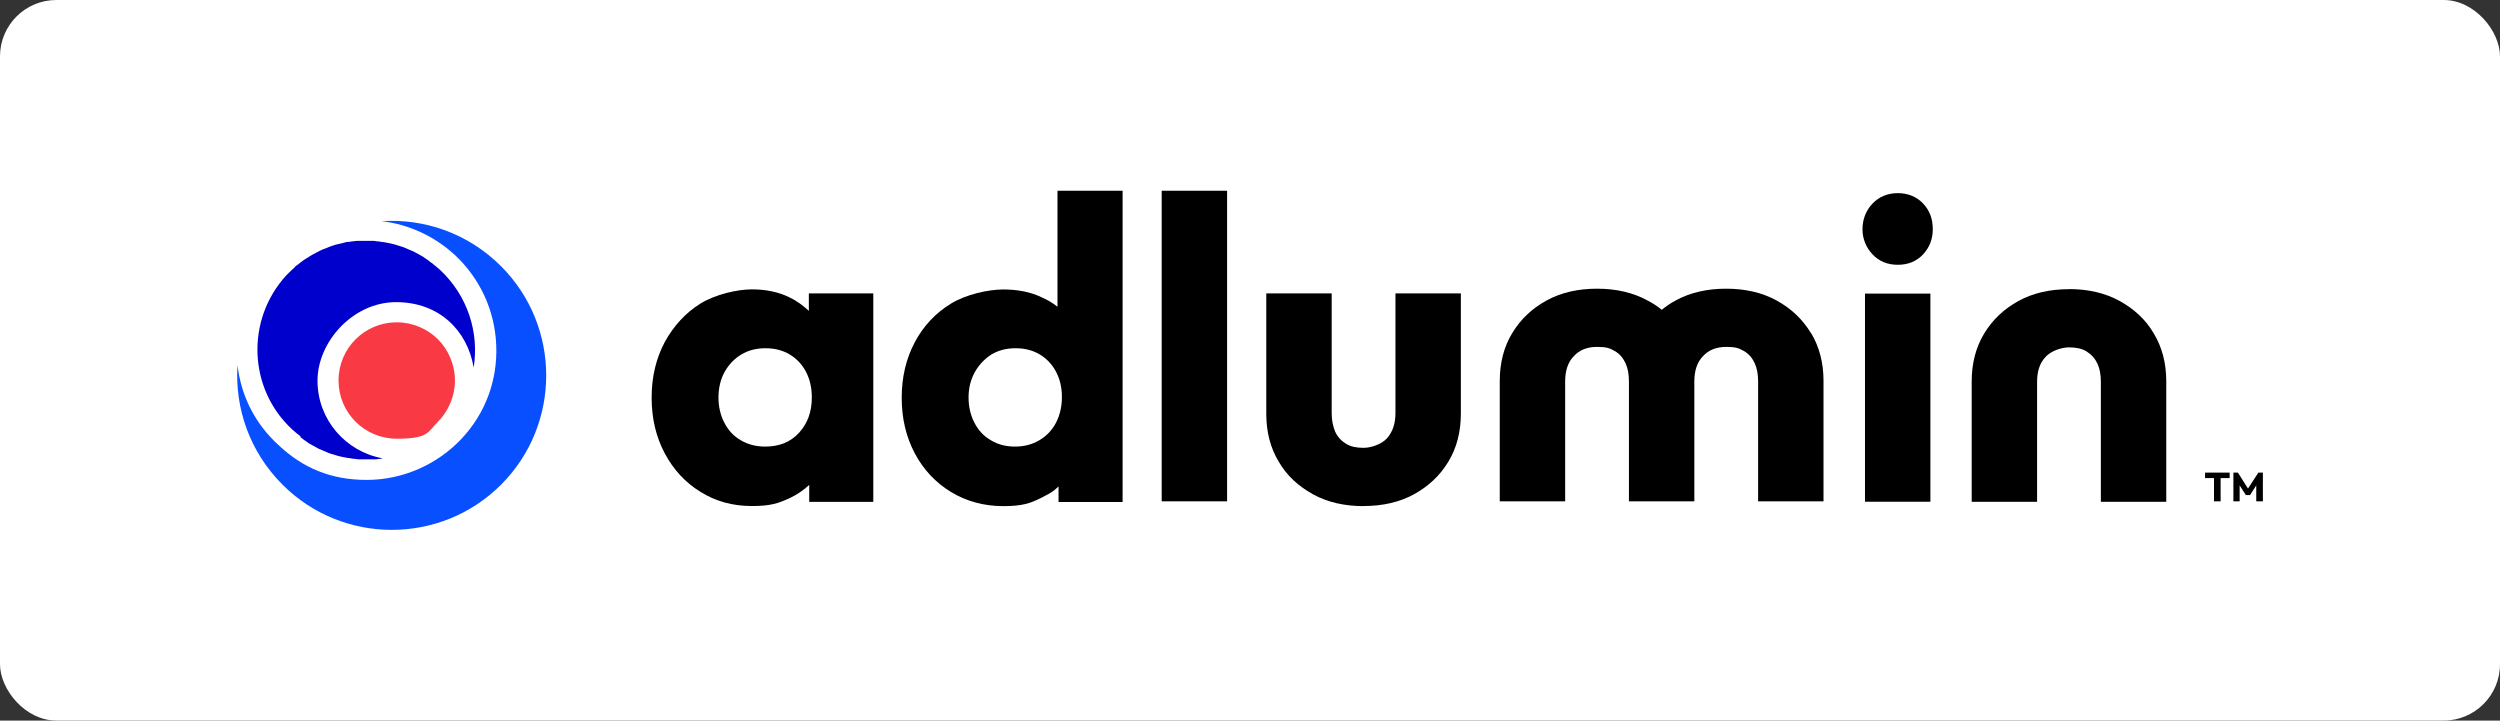
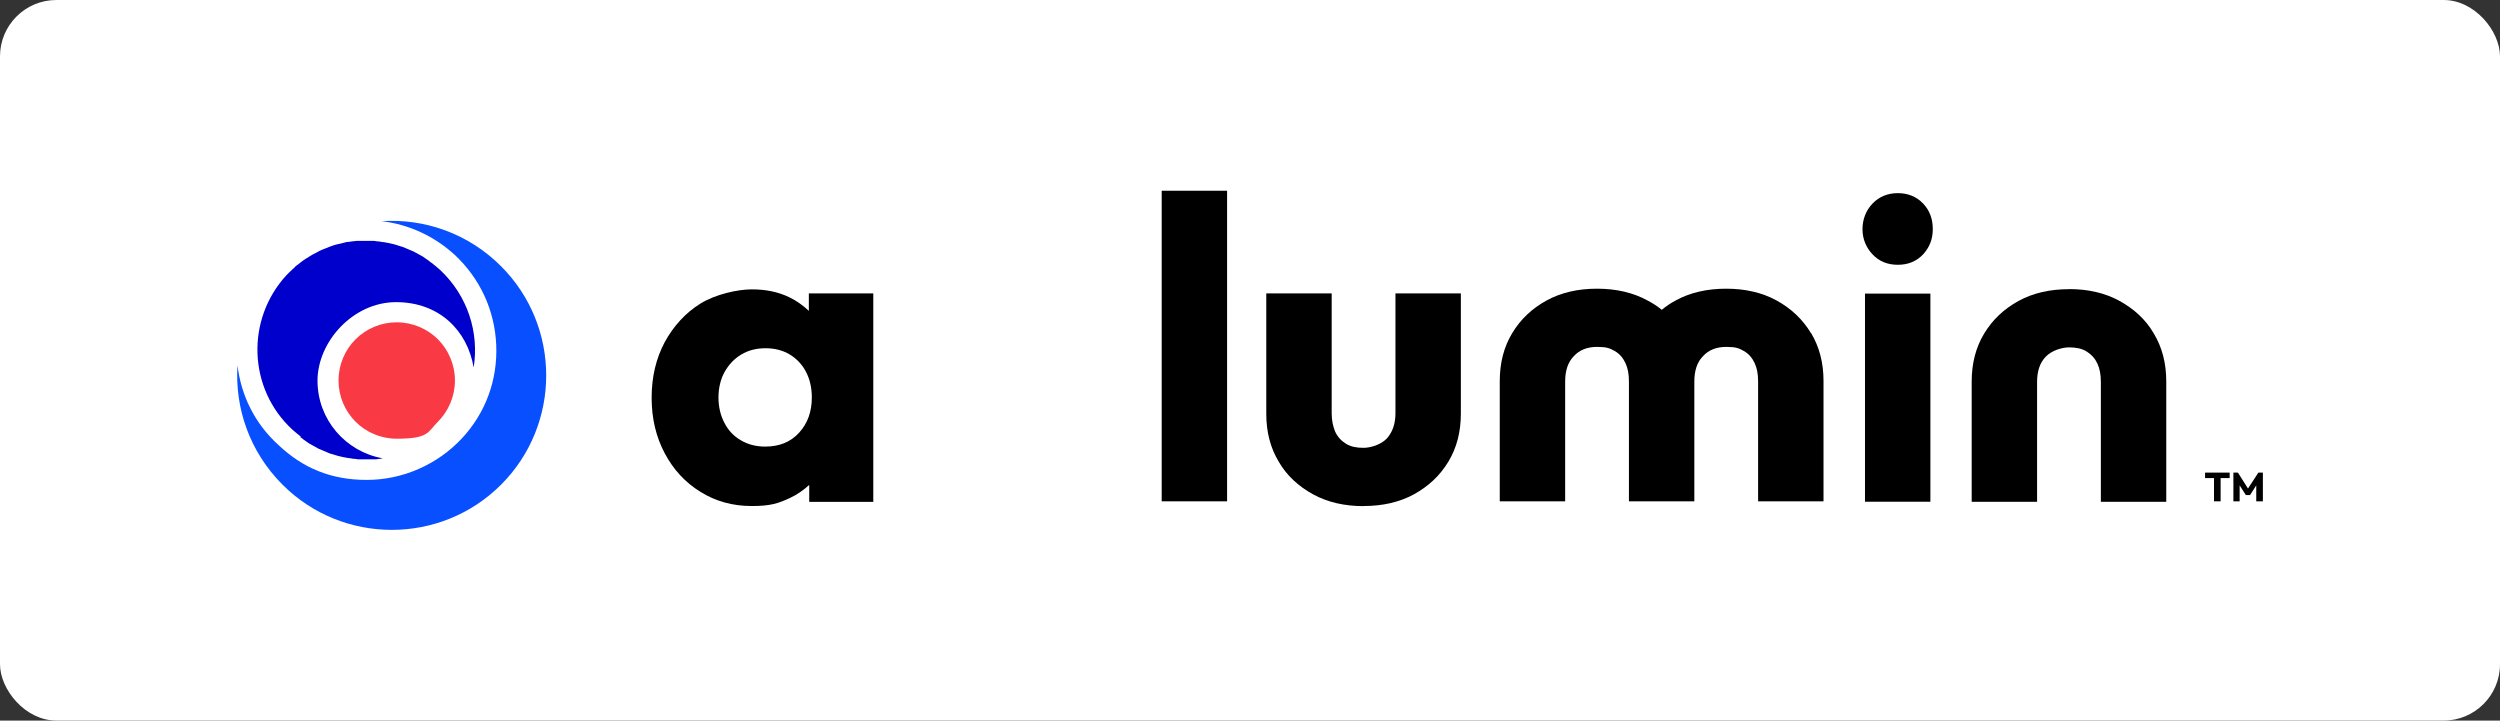
<svg xmlns="http://www.w3.org/2000/svg" id="Layer_1" data-name="Layer 1" viewBox="0 0 260.31 75.03">
  <rect x="0" y="0" width="260.31" height="75.03" fill="#333333" stroke="none" />
  <defs>
    <style>
      .cls-1 {
        fill: #f93943;
      }

      .cls-2 {
        fill: #00c;
      }

      .cls-3 {
        fill: #074fff;
      }

      .cls-4 {
        fill: #fff;
      }
    </style>
  </defs>
  <rect class="cls-4" x="0" y="0" width="260.31" height="75.03" rx="5.87" ry="5.87" />
  <g>
    <g>
      <g>
        <polygon points="229.6 49.78 230.53 49.78 230.53 52.2 231.22 52.2 231.22 49.78 232.16 49.78 232.16 49.21 229.6 49.21 229.6 49.78" />
        <polygon points="235.15 49.21 234.07 50.87 233.02 49.21 232.55 49.21 232.55 52.2 233.2 52.2 233.2 50.54 233.85 51.55 234.28 51.55 234.93 50.54 234.93 52.2 235.62 52.2 235.62 49.21 235.15 49.21" />
      </g>
      <path d="M84.22,30.57v1.8c-.58-.54-1.26-1.05-2.02-1.41-1.19-.58-2.49-.83-3.93-.83s-3.75.5-5.34,1.48c-1.55.97-2.78,2.31-3.71,4-.9,1.69-1.37,3.61-1.37,5.8s.47,4.11,1.37,5.8,2.13,3.03,3.71,4c1.55.97,3.32,1.48,5.34,1.48s2.78-.29,3.97-.83c.76-.36,1.44-.83,2.02-1.37v1.77h6.67v-21.71h-6.71ZM79.64,46.5c-.9,0-1.77-.22-2.49-.65-.76-.43-1.33-1.05-1.73-1.84-.4-.76-.61-1.66-.61-2.63s.22-1.91.65-2.67c.43-.76,1.01-1.37,1.73-1.8s1.55-.65,2.52-.65,1.8.22,2.52.65,1.3,1.05,1.69,1.8c.4.76.61,1.66.61,2.67,0,1.48-.43,2.7-1.33,3.68s-2.06,1.44-3.53,1.44h-.04Z" />
-       <path d="M110.11,19.86v12.08c-.5-.4-1.05-.72-1.62-.97-1.19-.58-2.56-.83-4.04-.83s-3.86.5-5.44,1.48c-1.59.97-2.85,2.31-3.75,4-.9,1.69-1.37,3.61-1.37,5.8s.47,4.11,1.37,5.8,2.16,3.03,3.75,4,3.43,1.48,5.44,1.48,2.85-.29,4.04-.9,1.23-.69,1.73-1.15v1.62h6.67V19.86h-6.81.04ZM108.2,45.85c-.72.43-1.55.65-2.52.65s-1.77-.22-2.49-.65c-.76-.43-1.33-1.05-1.73-1.84-.4-.76-.61-1.66-.61-2.63s.22-1.84.65-2.63c.43-.76,1.01-1.37,1.73-1.84.72-.43,1.55-.65,2.52-.65s1.8.22,2.52.65,1.3,1.05,1.69,1.8c.4.76.61,1.62.61,2.63s-.22,1.91-.61,2.67c-.4.76-.97,1.37-1.69,1.8l-.07.04Z" />
      <path d="M120.96,52.2V19.86h6.81v32.34h-6.81Z" />
      <path d="M141.98,52.7c-1.98,0-3.75-.4-5.26-1.23s-2.74-1.95-3.57-3.39c-.87-1.44-1.3-3.1-1.3-4.98v-12.55h6.81v12.48c0,.76.14,1.37.36,1.91.25.54.61.94,1.12,1.26s1.12.43,1.84.43,1.8-.32,2.42-.97c.58-.65.9-1.51.9-2.63v-12.48h6.81v12.51c0,1.91-.43,3.57-1.3,5.01s-2.06,2.56-3.57,3.39c-1.51.83-3.28,1.23-5.26,1.23h0Z" />
      <path d="M215.43,30.1c1.98,0,3.75.4,5.26,1.23,1.51.83,2.74,1.95,3.57,3.39.87,1.44,1.3,3.1,1.3,4.98v12.55h-6.81v-12.48c0-.76-.11-1.37-.36-1.91s-.61-.94-1.12-1.26-1.12-.43-1.84-.43-1.8.32-2.42.97-.9,1.51-.9,2.63v12.48h-6.81v-12.51c0-1.91.43-3.57,1.3-5.01s2.06-2.56,3.57-3.39c1.51-.83,3.28-1.23,5.26-1.23h0Z" />
      <path d="M188.56,34.68c-.87-1.44-2.06-2.56-3.57-3.39-1.51-.83-3.28-1.23-5.26-1.23s-3.75.4-5.26,1.23c-.54.29-1.01.61-1.44.97-.43-.36-.94-.69-1.48-.97-1.51-.83-3.28-1.23-5.26-1.23s-3.75.4-5.26,1.23-2.7,1.95-3.57,3.39-1.3,3.1-1.3,5.01v12.51h6.81v-12.48c0-1.12.29-2.02.9-2.63.58-.65,1.41-.97,2.42-.97s1.33.14,1.84.43.87.72,1.12,1.26.36,1.15.36,1.91v12.48h6.81v-12.48c0-1.12.29-2.02.9-2.63.58-.65,1.41-.97,2.42-.97s1.33.14,1.84.43.87.72,1.12,1.26.36,1.15.36,1.91v12.48h6.81v-12.55c0-1.87-.43-3.53-1.3-4.98h0Z" />
      <path d="M197.61,27.57c-1.08,0-1.95-.36-2.63-1.08s-1.05-1.62-1.05-2.63.36-1.95,1.05-2.67,1.59-1.08,2.63-1.08,1.95.36,2.63,1.08,1.01,1.59,1.01,2.67-.36,1.91-1.01,2.63c-.69.72-1.55,1.08-2.63,1.08ZM194.19,52.2v-21.63h6.81v21.67h-6.81v-.04Z" />
    </g>
    <g>
      <path class="cls-2" d="M31.29,45.53c.11.07.22.14.29.22.22.14.4.29.61.43.11.07.25.14.4.22.18.11.4.22.58.32.14.07.29.11.43.18.18.07.4.18.58.25.14.07.29.11.43.14.18.07.4.11.58.18.14.04.32.07.47.11.18.04.4.07.58.11.14,0,.32.04.47.07.18,0,.4.04.58.07h1.62c.18,0,.32,0,.5-.04.14,0,.29-.04.43-.07-3.86-.69-6.78-4.04-6.78-8.08s3.68-8.18,8.18-8.18,7.43,2.96,8.08,6.81c.58-3.64-.61-7.46-3.5-10.17-.29-.25-.58-.5-.87-.72-.11-.07-.22-.14-.29-.22-.22-.14-.4-.29-.61-.43-.11-.07-.25-.14-.4-.22-.18-.11-.4-.22-.58-.32-.14-.07-.29-.11-.43-.18-.18-.07-.4-.18-.58-.25-.14-.04-.29-.11-.43-.14-.18-.07-.4-.11-.58-.18-.14-.04-.32-.07-.47-.11-.18-.04-.4-.07-.58-.11-.14,0-.32-.04-.47-.07-.18,0-.4-.04-.58-.07h-1.62c-.18,0-.32,0-.5.04-.22,0-.4.07-.61.07-.18,0-.32.07-.5.11-.22.04-.4.11-.61.14-.14.04-.32.07-.47.14-.22.07-.4.14-.58.22-.14.07-.32.11-.47.18-.18.07-.4.18-.58.29-.14.07-.29.14-.43.22-.22.11-.4.25-.58.36-.14.07-.25.14-.4.25-.22.14-.4.32-.61.47-.11.07-.22.14-.29.25-.29.25-.58.54-.87.83-4.25,4.62-4,11.83.61,16.08.29.25.58.5.87.72h0l-.04.07Z" />
-       <path class="cls-1" d="M45.6,35.33c-1.08-1.08-2.63-1.77-4.29-1.77-3.35,0-6.06,2.7-6.06,6.06s2.7,6.06,6.06,6.06,3.21-.69,4.29-1.77,1.77-2.63,1.77-4.29-.69-3.21-1.77-4.29h0Z" />
+       <path class="cls-1" d="M45.6,35.33c-1.08-1.08-2.63-1.77-4.29-1.77-3.35,0-6.06,2.7-6.06,6.06s2.7,6.06,6.06,6.06,3.21-.69,4.29-1.77,1.77-2.63,1.77-4.29-.69-3.21-1.77-4.29h0" />
      <path class="cls-3" d="M52.17,27.72c-3.43-3.43-7.97-4.98-12.44-4.69,2.81.32,5.48,1.55,7.61,3.5,2.63,2.45,4.18,5.77,4.33,9.41s-1.12,7.07-3.57,9.7c-2.56,2.74-6.17,4.33-9.92,4.33s-6.67-1.26-9.16-3.61c-2.52-2.27-3.93-5.23-4.29-8.33-.29,4.47,1.26,9.01,4.69,12.44,6.27,6.27,16.48,6.27,22.75,0,6.27-6.27,6.27-16.48,0-22.75h0Z" />
    </g>
  </g>
</svg>